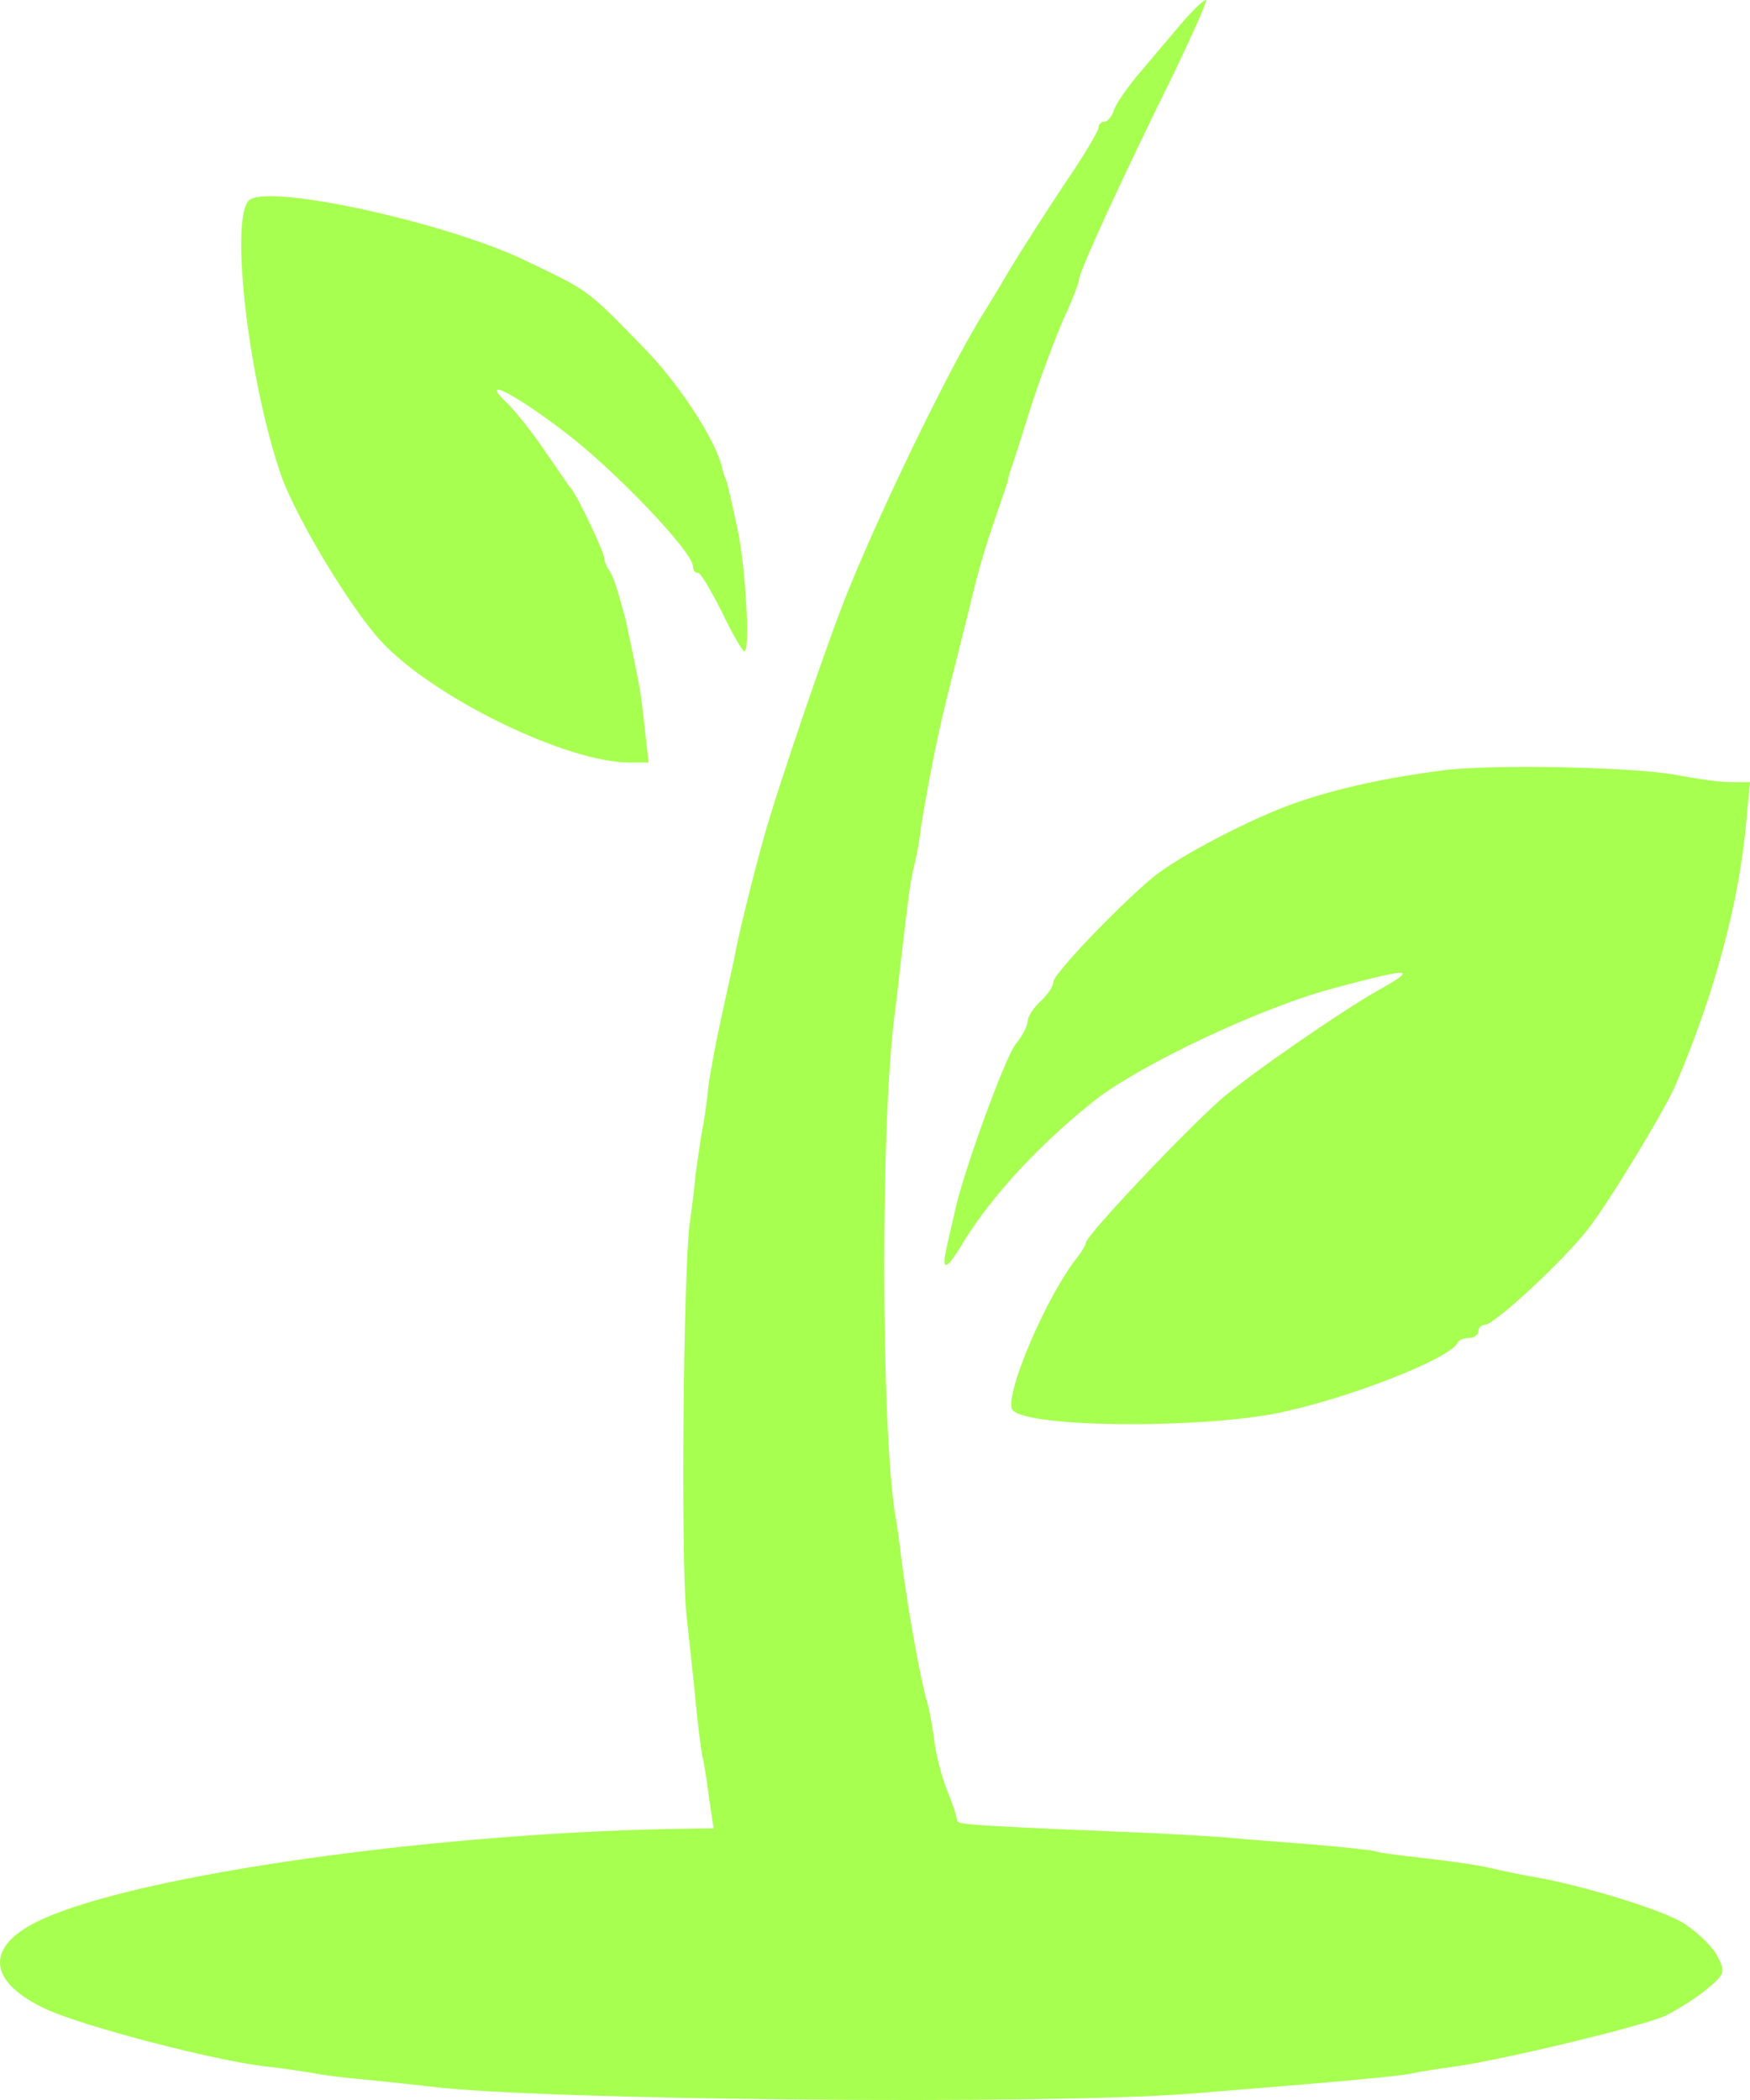
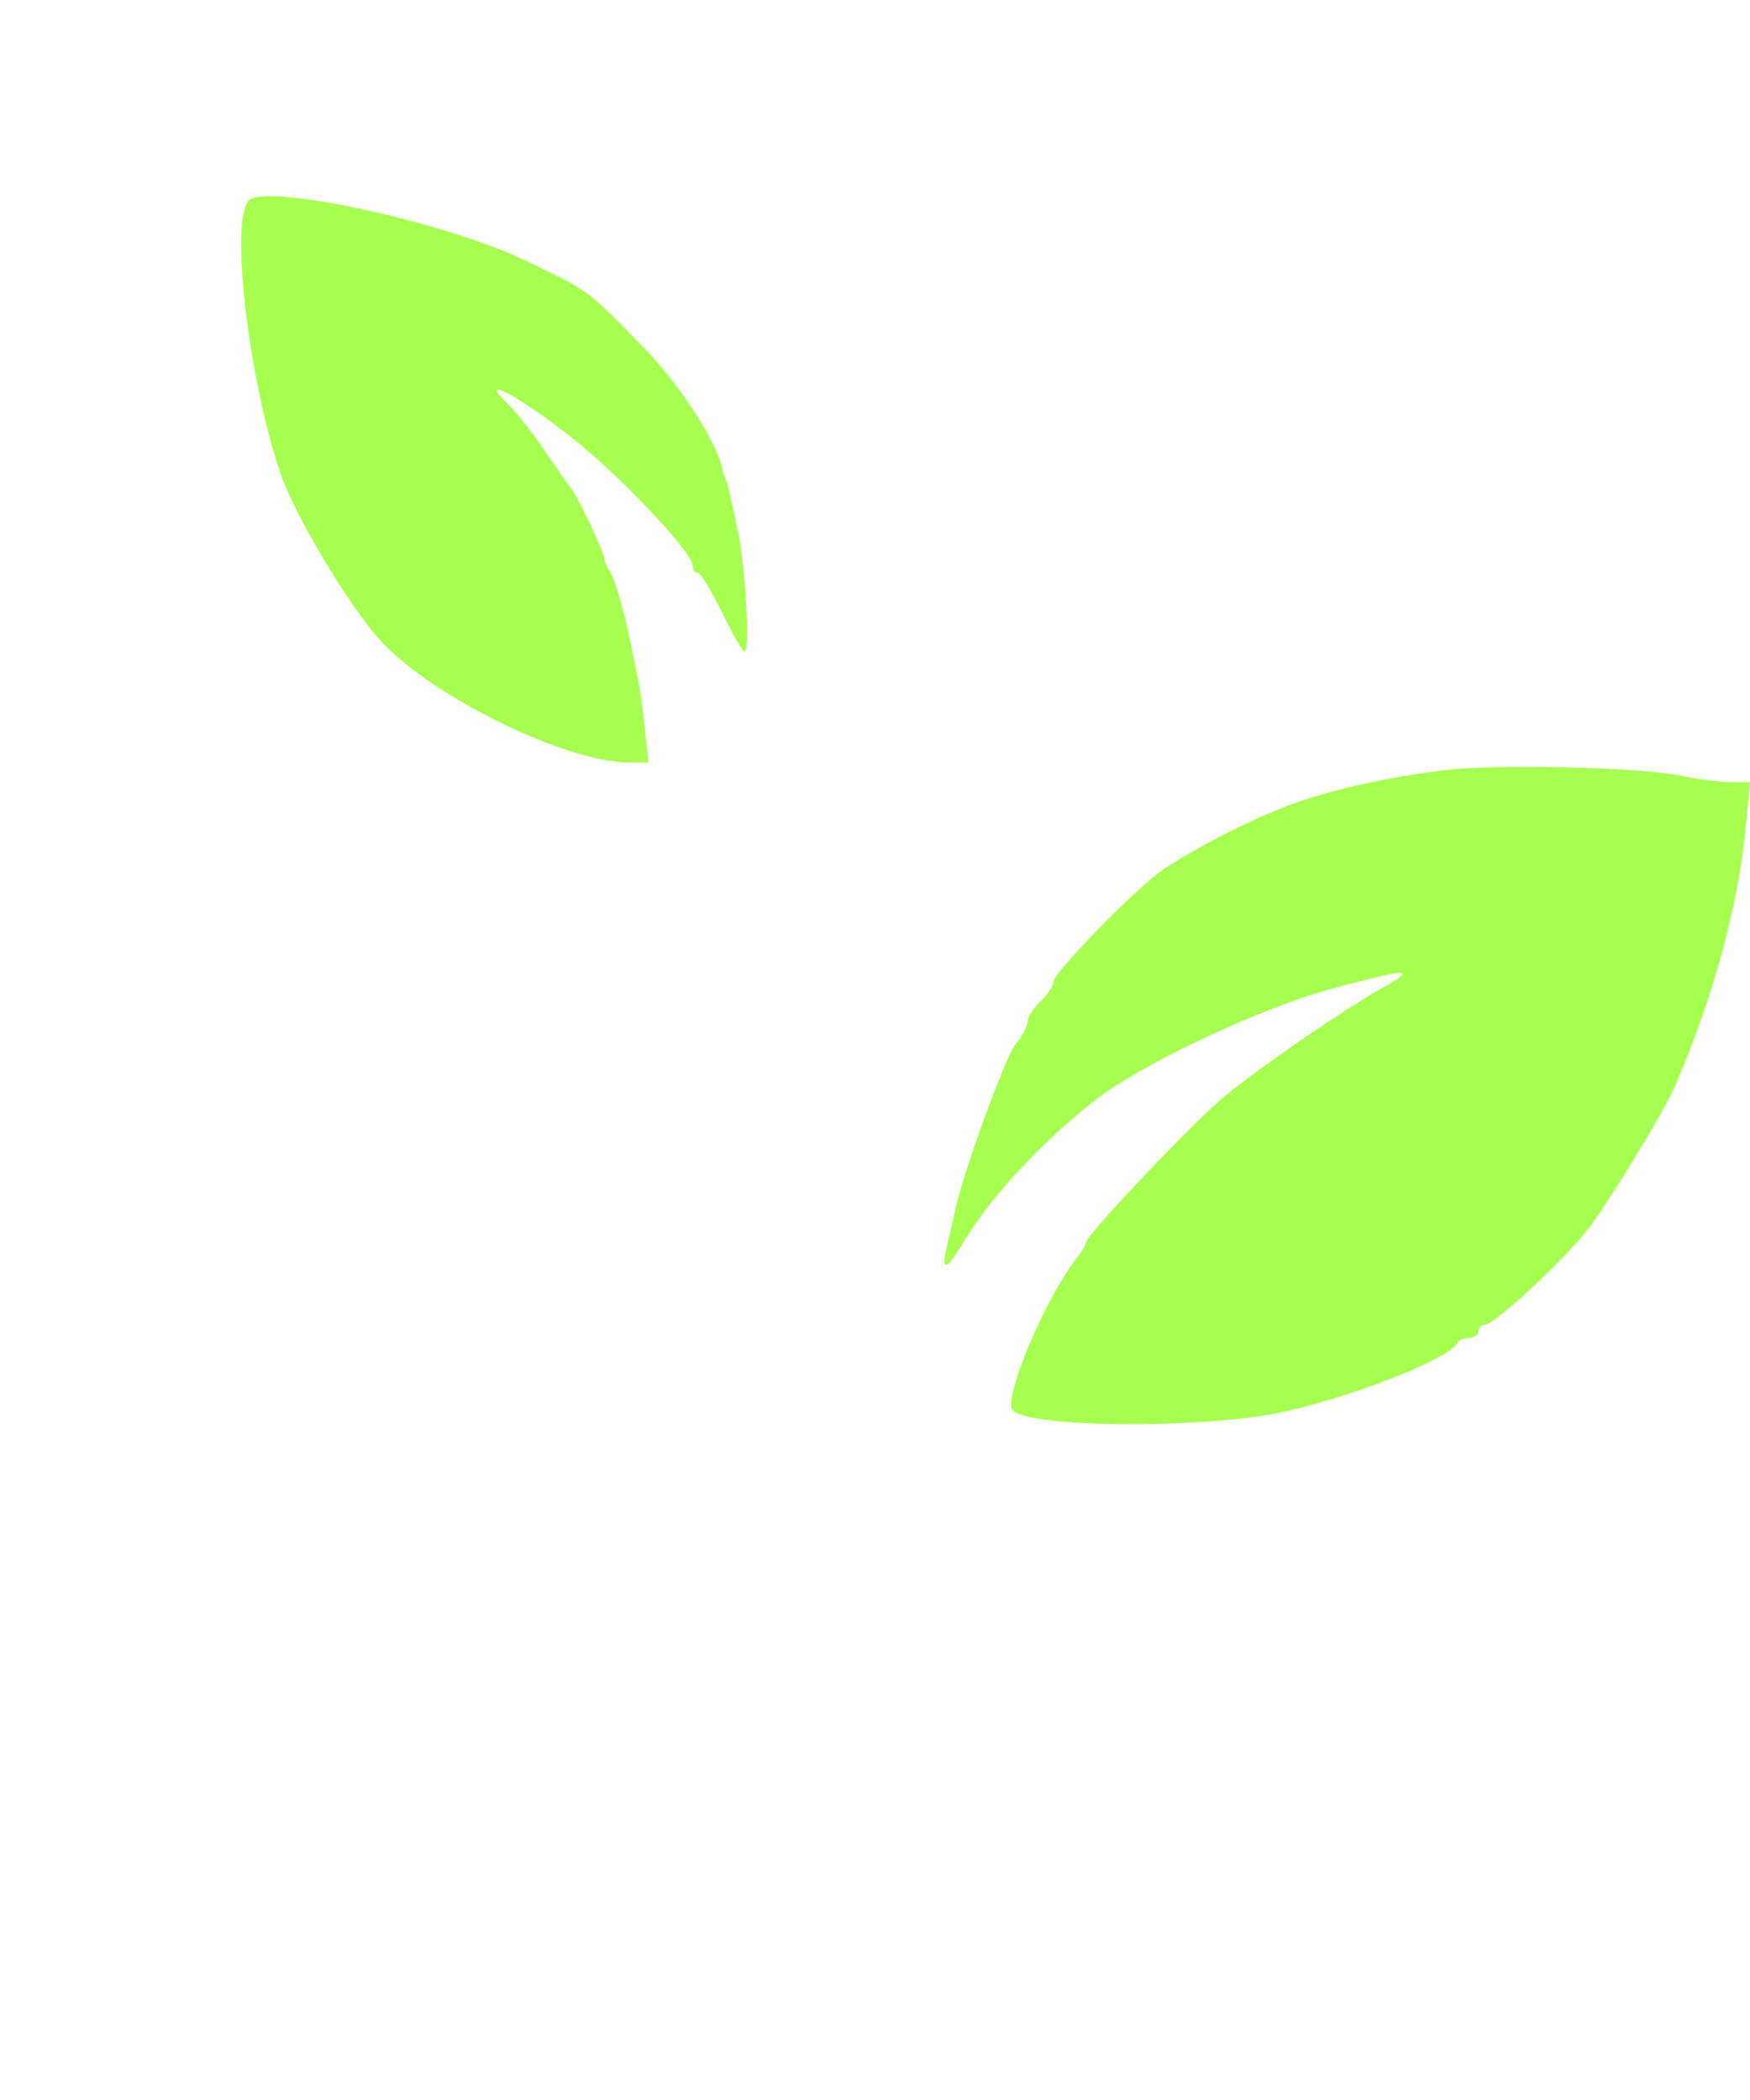
<svg xmlns="http://www.w3.org/2000/svg" width="40" height="48" viewBox="0 0 40 48" fill="none">
-   <path d="M27.037 0.496C26.772 0.81 26.33 1.333 26.051 1.662C25.771 1.99 25.506 2.379 25.462 2.513C25.418 2.663 25.315 2.783 25.241 2.783C25.168 2.783 25.109 2.842 25.109 2.917C25.109 2.992 24.756 3.59 24.314 4.232C23.888 4.875 23.343 5.727 23.108 6.115C22.872 6.519 22.564 7.027 22.431 7.236C21.754 8.327 20.253 11.376 19.4 13.468C18.973 14.5 17.781 17.982 17.458 19.148C17.222 19.985 16.854 21.464 16.781 21.913C16.737 22.122 16.604 22.72 16.486 23.258C16.369 23.796 16.236 24.498 16.192 24.827C16.163 25.156 16.089 25.664 16.03 25.948C15.986 26.232 15.927 26.635 15.898 26.844C15.883 27.054 15.824 27.547 15.765 27.965C15.618 29.056 15.559 35.722 15.692 36.932C15.751 37.5 15.854 38.382 15.898 38.875C15.942 39.369 16.016 39.922 16.045 40.101C16.089 40.265 16.163 40.729 16.207 41.102L16.31 41.79L15.309 41.805C9.497 41.924 2.64 42.941 0.727 43.987C-0.347 44.569 -0.229 45.332 1.066 45.93C1.919 46.318 4.877 47.095 6.054 47.23C6.466 47.275 6.937 47.349 7.128 47.379C7.319 47.424 7.908 47.499 8.452 47.544C8.997 47.603 9.615 47.663 9.836 47.693C12.337 48.007 23.888 48.112 27.169 47.858C30.362 47.603 31.878 47.469 32.275 47.394C32.452 47.349 32.864 47.29 33.187 47.245C34.232 47.11 37.602 46.303 38.087 46.064C38.352 45.93 38.779 45.661 39.014 45.466C39.441 45.108 39.441 45.078 39.235 44.674C39.102 44.45 38.735 44.106 38.426 43.927C37.866 43.613 36.189 43.105 35.115 42.911C34.835 42.866 34.335 42.761 34.011 42.686C33.688 42.612 32.996 42.522 32.466 42.462C31.951 42.403 31.48 42.343 31.436 42.313C31.392 42.298 30.774 42.223 30.038 42.163C29.317 42.104 28.479 42.044 28.199 42.014C27.919 41.984 26.698 41.909 25.477 41.864C21.96 41.715 21.872 41.7 21.872 41.595C21.872 41.536 21.784 41.252 21.666 40.968C21.548 40.684 21.401 40.161 21.357 39.802C21.313 39.458 21.239 39.055 21.195 38.92C21.033 38.367 20.754 36.798 20.607 35.662C20.562 35.288 20.503 34.825 20.459 34.616C20.136 32.569 20.121 25.544 20.459 23.108C20.489 22.899 20.548 22.331 20.607 21.838C20.768 20.448 20.798 20.224 20.886 19.82C20.945 19.611 21.018 19.207 21.048 18.923C21.122 18.445 21.313 17.384 21.489 16.607C21.519 16.442 21.695 15.74 21.872 15.038C22.049 14.335 22.21 13.693 22.225 13.618C22.402 12.9 22.534 12.467 22.77 11.78C22.917 11.361 23.049 10.973 23.049 10.928C23.049 10.883 23.093 10.778 23.123 10.674C23.167 10.569 23.358 9.941 23.564 9.299C23.77 8.656 24.108 7.759 24.3 7.311C24.506 6.878 24.668 6.444 24.668 6.369C24.668 6.205 25.712 3.933 26.831 1.677C27.257 0.78 27.596 0.033 27.566 0.003C27.537 -0.027 27.302 0.197 27.037 0.496Z" fill="#A7FF50" />
  <path d="M5.716 4.561C5.23 4.86 5.671 8.716 6.437 10.898C6.79 11.869 8.011 13.902 8.717 14.664C9.909 15.949 12.955 17.429 14.382 17.429H14.824L14.736 16.637C14.691 16.218 14.633 15.755 14.603 15.636C14.559 15.381 14.323 14.261 14.294 14.141C14.117 13.483 14.014 13.14 13.912 13.02C13.853 12.93 13.809 12.811 13.809 12.751C13.809 12.617 13.176 11.286 13.043 11.152C12.999 11.107 12.749 10.733 12.469 10.33C12.19 9.911 11.807 9.433 11.616 9.239C10.924 8.581 11.704 8.955 12.896 9.867C14.044 10.733 15.839 12.617 15.839 12.945C15.839 13.035 15.883 13.095 15.957 13.095C16.016 13.095 16.251 13.498 16.501 13.992C16.737 14.485 16.972 14.888 17.016 14.888C17.149 14.888 17.046 12.96 16.854 12.079C16.634 11.062 16.619 11.017 16.575 10.928C16.56 10.883 16.531 10.808 16.516 10.733C16.384 10.091 15.53 8.776 14.691 7.924C13.411 6.609 13.47 6.653 11.999 5.951C10.233 5.099 6.245 4.217 5.716 4.561Z" fill="#A7FF50" />
  <path d="M32.981 17.608C31.701 17.773 30.598 18.012 29.641 18.341C28.64 18.684 26.919 19.581 26.345 20.059C25.492 20.777 24.079 22.271 24.079 22.436C24.079 22.54 23.947 22.735 23.785 22.884C23.623 23.033 23.491 23.243 23.491 23.332C23.491 23.437 23.373 23.676 23.211 23.87C22.961 24.199 21.99 26.859 21.813 27.741C21.769 27.95 21.681 28.294 21.637 28.518C21.504 29.086 21.637 29.041 22.034 28.369C22.681 27.323 23.755 26.157 25.035 25.141C26.095 24.319 28.846 23.018 30.494 22.585C32.275 22.107 32.422 22.122 31.51 22.63C30.642 23.123 28.538 24.573 27.875 25.156C27.007 25.933 24.815 28.249 24.815 28.414C24.815 28.459 24.741 28.578 24.668 28.683C23.932 29.564 22.902 32.001 23.152 32.24C23.549 32.628 27.272 32.658 29.126 32.314C30.73 32.001 33.158 31.059 33.32 30.685C33.349 30.626 33.467 30.581 33.584 30.581C33.702 30.581 33.791 30.506 33.791 30.431C33.791 30.342 33.864 30.282 33.938 30.282C34.158 30.282 35.748 28.802 36.292 28.1C36.763 27.502 38.058 25.365 38.293 24.812C39.191 22.72 39.75 20.627 39.912 18.804L40 17.877H39.559C39.308 17.877 38.779 17.802 38.396 17.728C37.499 17.534 34.129 17.459 32.981 17.608Z" fill="#A7FF50" />
</svg>